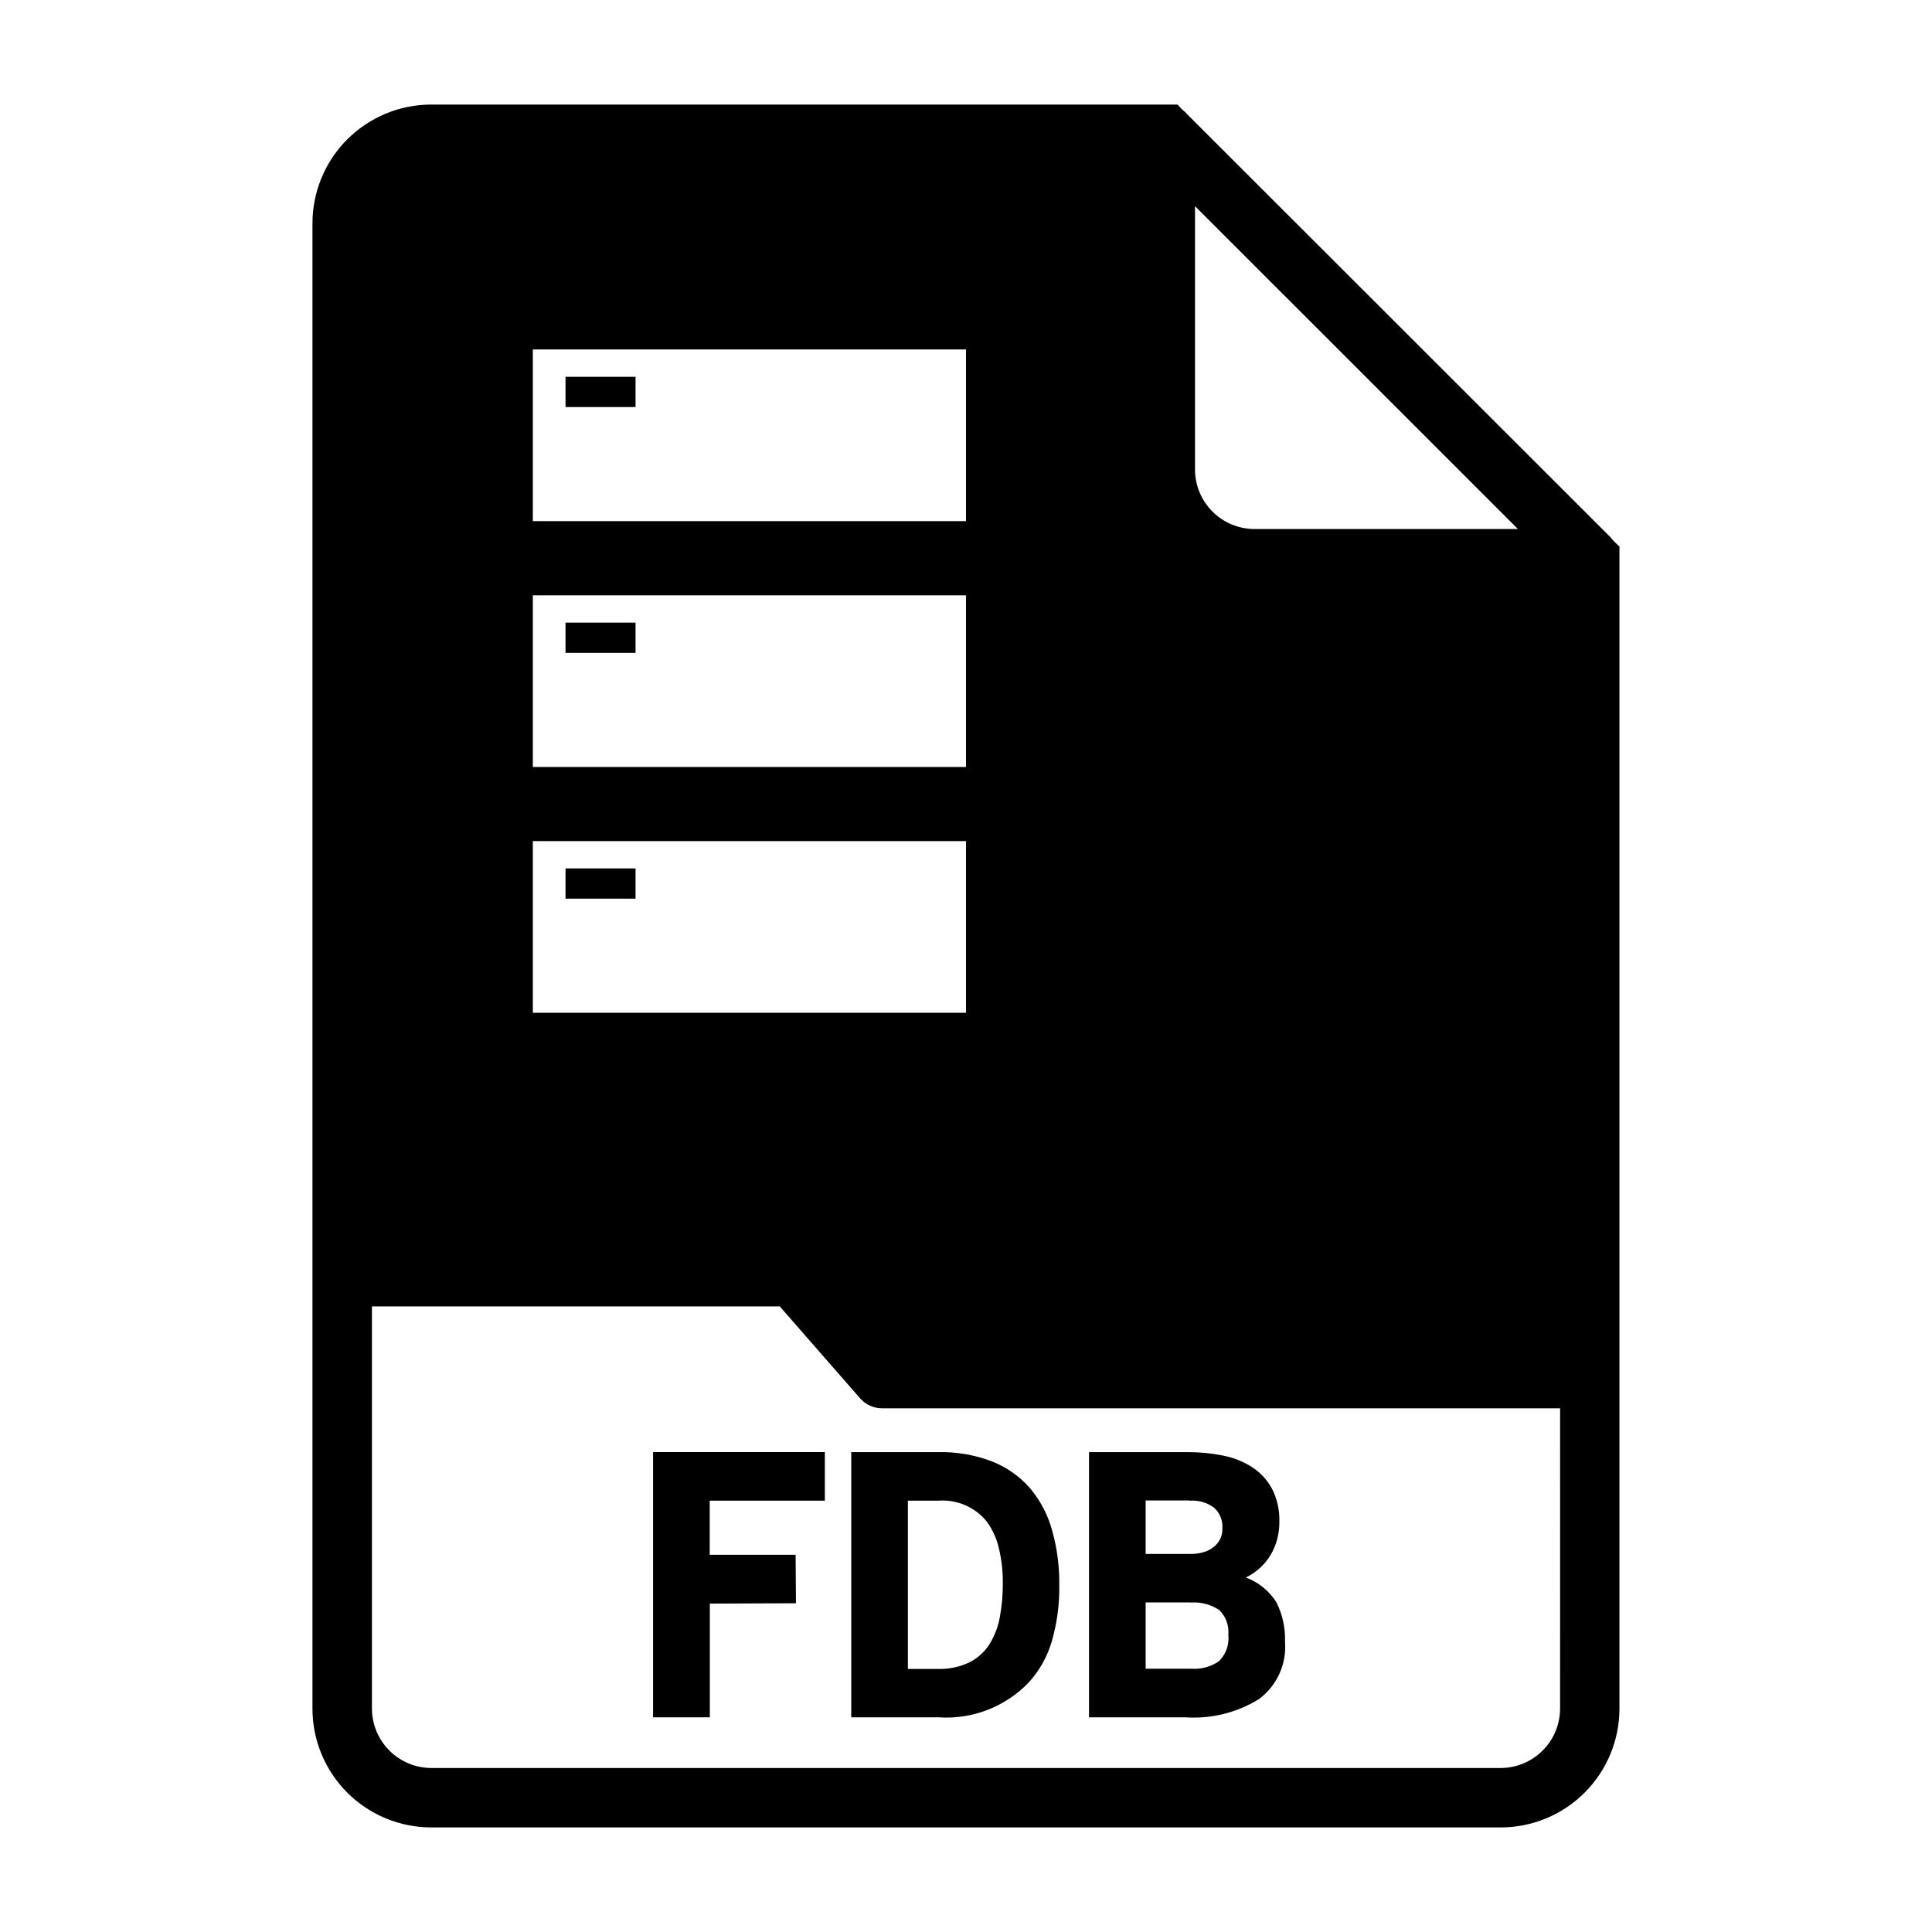
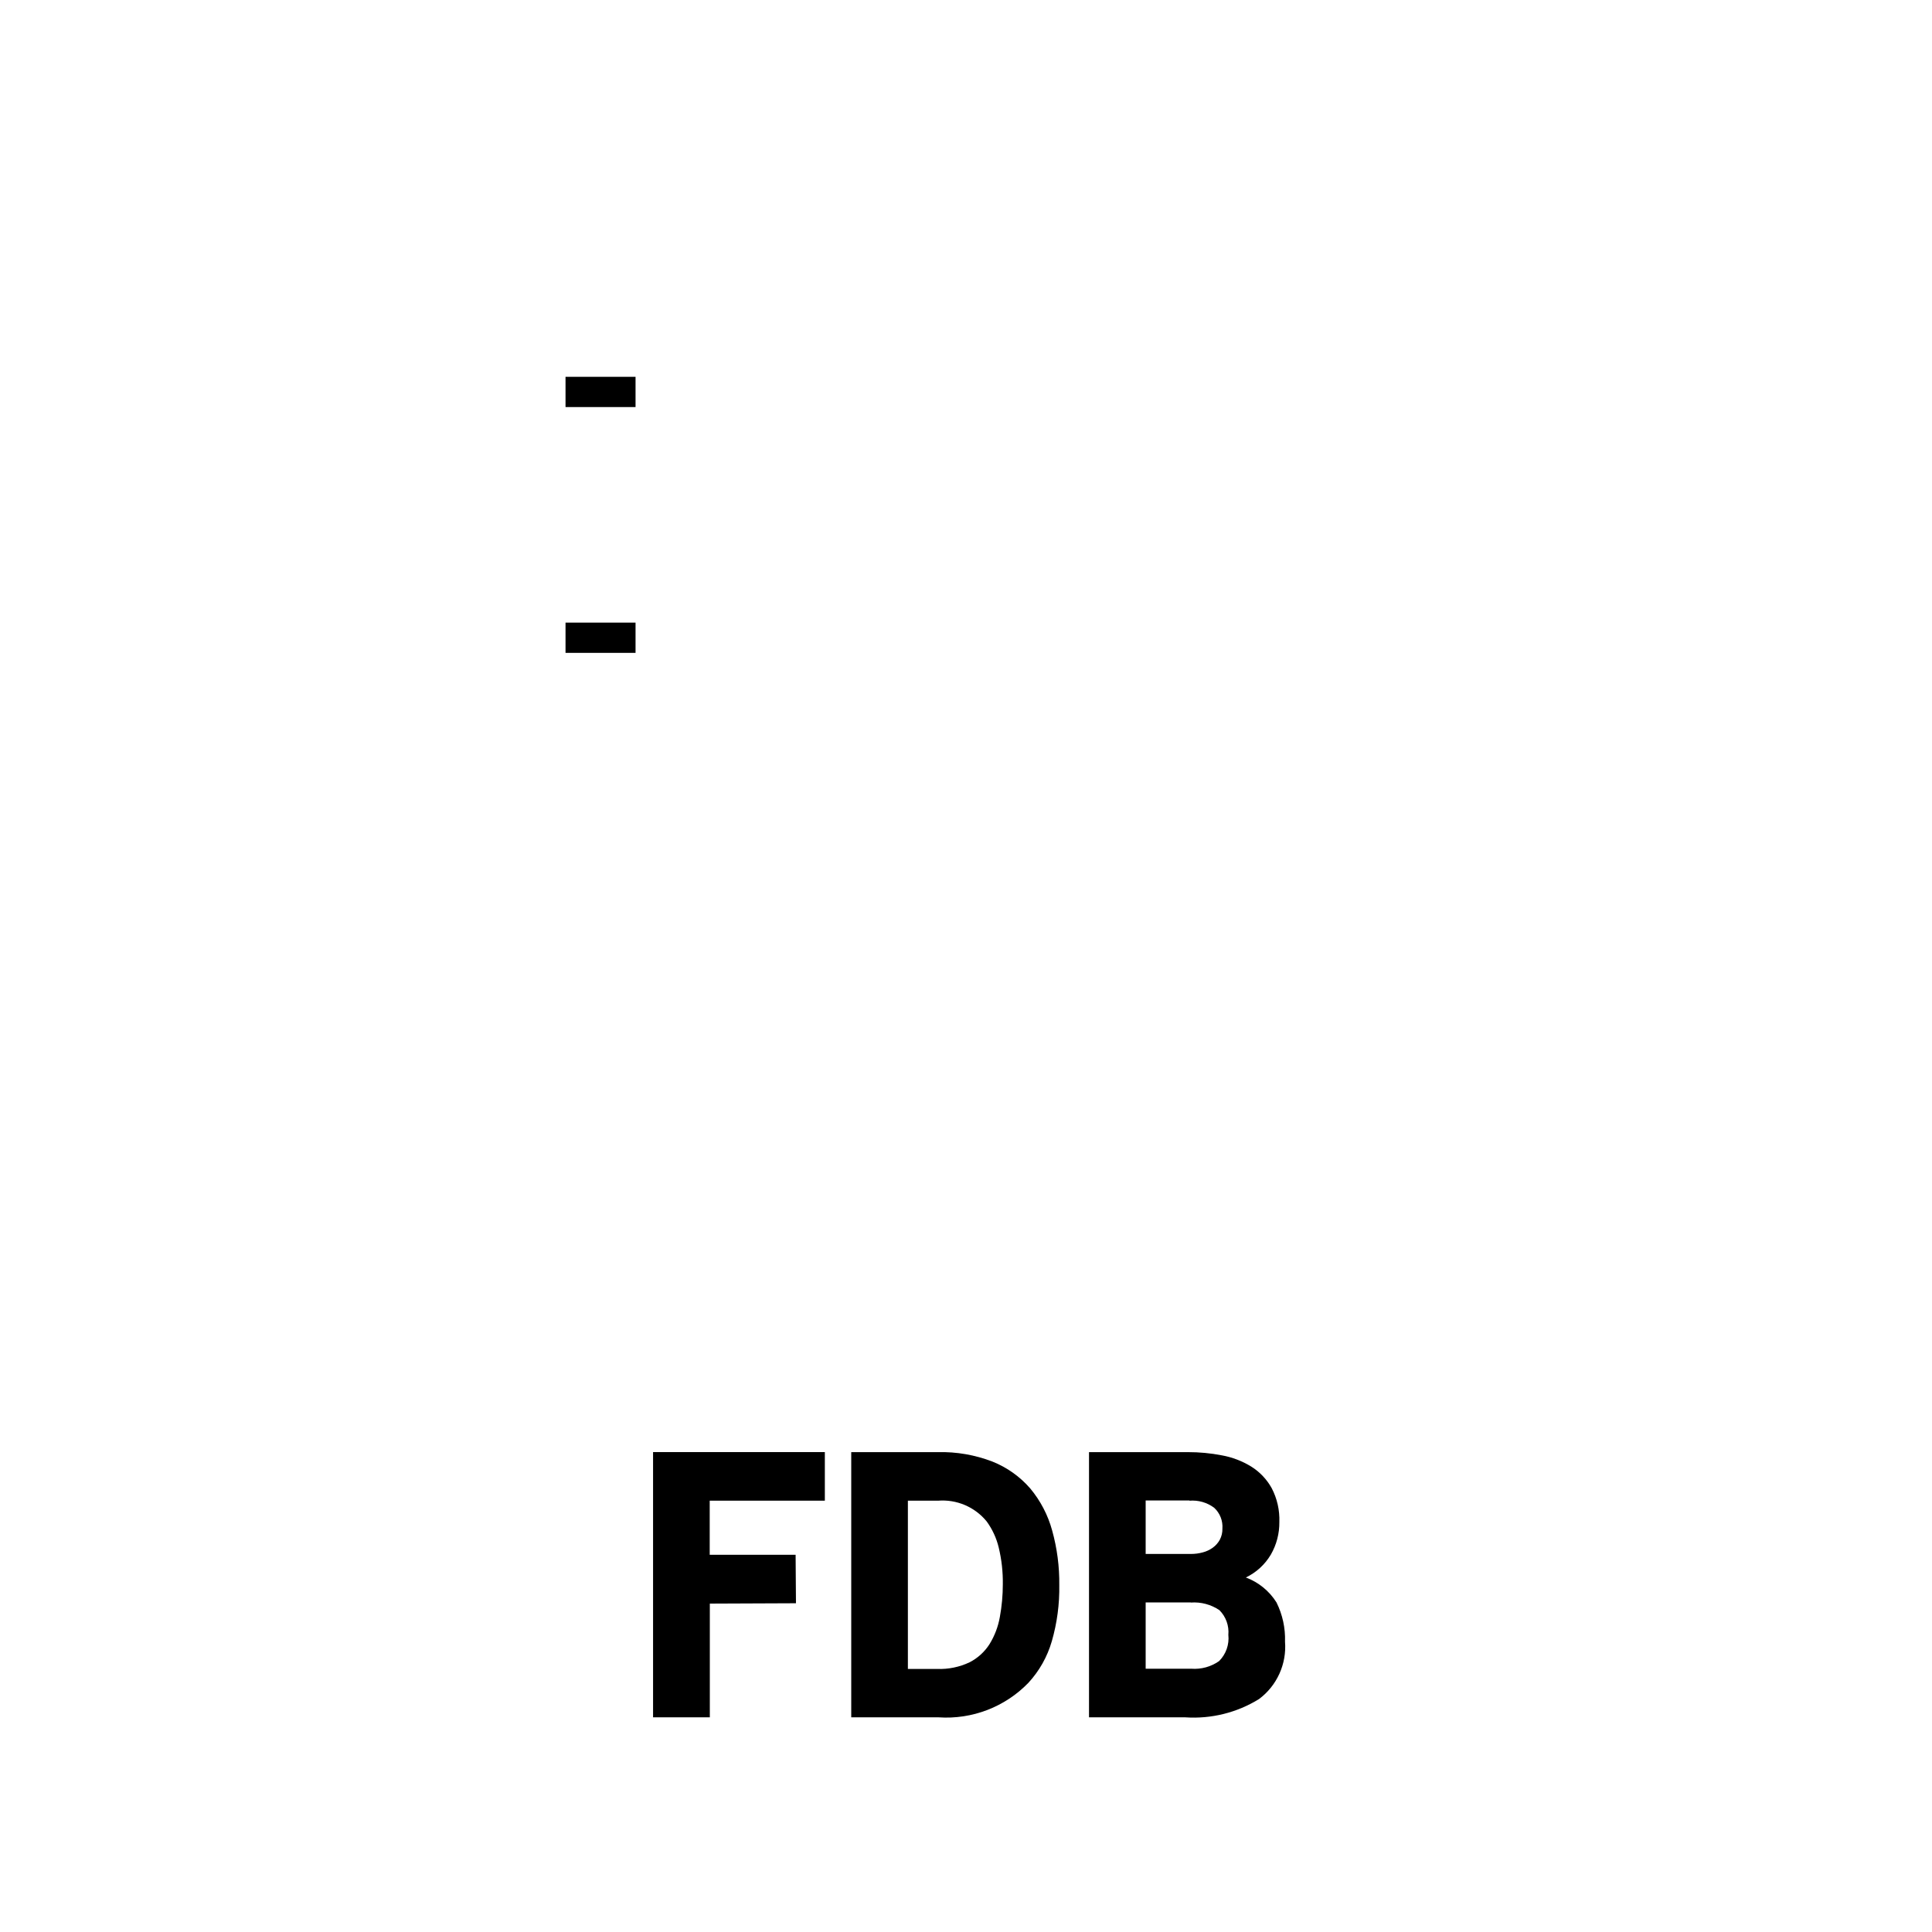
<svg xmlns="http://www.w3.org/2000/svg" fill="#000000" width="800px" height="800px" version="1.1" viewBox="144 144 512 512">
  <g>
    <path d="m332.08 556.03h22.766l0.094 12.848-22.828 0.094v30.133h-15.043v-70.281h45.523v12.871h-30.512z" />
    <path d="m392.74 599.11h-23.152v-70.281h22.969c4.934-0.117 9.84 0.734 14.445 2.504 3.867 1.539 7.305 3.988 10.031 7.133 2.703 3.242 4.68 7.031 5.793 11.105 1.316 4.719 1.953 9.602 1.895 14.5 0.082 5.031-0.586 10.047-1.98 14.879-1.188 4.106-3.316 7.879-6.211 11.02-6.199 6.398-14.902 9.742-23.789 9.141zm-0.176-57.41h-7.965v44.586h7.769c2.961 0.113 5.902-0.492 8.578-1.762 2.184-1.113 4.019-2.793 5.324-4.867 1.34-2.188 2.254-4.609 2.699-7.137 0.527-2.859 0.789-5.758 0.789-8.66 0.047-3.289-0.316-6.566-1.09-9.762-0.598-2.488-1.684-4.836-3.188-6.902-3.137-3.848-7.969-5.902-12.918-5.496z" />
    <path d="m458.15 599.11h-25.551v-70.281h26.203c3.019-0.004 6.035 0.277 9 0.852 2.758 0.5 5.398 1.508 7.785 2.973 2.262 1.418 4.129 3.383 5.422 5.715 1.445 2.766 2.144 5.859 2.031 8.977 0.035 3.035-0.746 6.027-2.266 8.66-1.559 2.621-3.856 4.723-6.606 6.043 3.359 1.254 6.211 3.578 8.117 6.613 1.598 3.227 2.375 6.793 2.258 10.391 0.469 5.918-2.129 11.66-6.887 15.211-5.836 3.609-12.656 5.305-19.508 4.848zm1.07-57.465h-11.609v14.168h11.996c1.062 0.004 2.121-0.137 3.148-0.418 0.949-0.246 1.848-0.668 2.644-1.242 0.758-0.547 1.387-1.254 1.844-2.07 0.492-0.918 0.738-1.949 0.707-2.992 0.148-2.07-0.652-4.098-2.172-5.508-1.883-1.41-4.215-2.082-6.559-1.883zm0.34 27.016h-11.949v17.57h12.137c2.598 0.188 5.18-0.523 7.312-2.016 1.836-1.824 2.742-4.383 2.465-6.957 0.219-2.422-0.645-4.816-2.359-6.543-2.234-1.512-4.914-2.223-7.606-2.023z" />
    <path d="m293.87 309h18.555v8.016h-18.555z" />
-     <path d="m571.92 287.66c-0.316-0.387-0.66-0.754-1.023-1.102v-0.078l-112.49-112.41v-0.078c-0.156-0.156-0.395-0.316-0.551-0.473s-0.473-0.395-0.629-0.551l-1.184-1.258h-197.75c-8.352 0-16.359 3.316-22.266 9.223-5.902 5.902-9.223 13.914-9.223 22.266v393.6c0 8.348 3.32 16.359 9.223 22.266 5.906 5.902 13.914 9.223 22.266 9.223h283.39c8.352 0 16.359-3.32 22.266-9.223 5.906-5.906 9.223-13.918 9.223-22.266v-307.96zm-111.23-89.031 85.57 85.566h-69.824c-4.172-0.012-8.172-1.672-11.121-4.625-2.949-2.949-4.613-6.945-4.625-11.117zm-175.48 37.988h114.79v45.492h-114.79zm0 65.141h114.79v45.496h-114.79zm0 65.141 114.79 0.004v45.492h-114.79zm272.23 229.9c-0.012 4.172-1.672 8.168-4.625 11.117-2.949 2.949-6.945 4.613-11.117 4.625h-283.39c-4.172-0.012-8.168-1.676-11.117-4.625-2.949-2.949-4.613-6.945-4.625-11.117v-106.59h108.08l21.254 24.324c1.48 1.715 3.641 2.695 5.906 2.68h179.64z" />
-     <path d="m293.87 243.86h18.555v8.016h-18.555z" />
-     <path d="m293.87 374.14h18.555v8.016h-18.555z" />
+     <path d="m293.87 243.86h18.555v8.016h-18.555" />
  </g>
</svg>